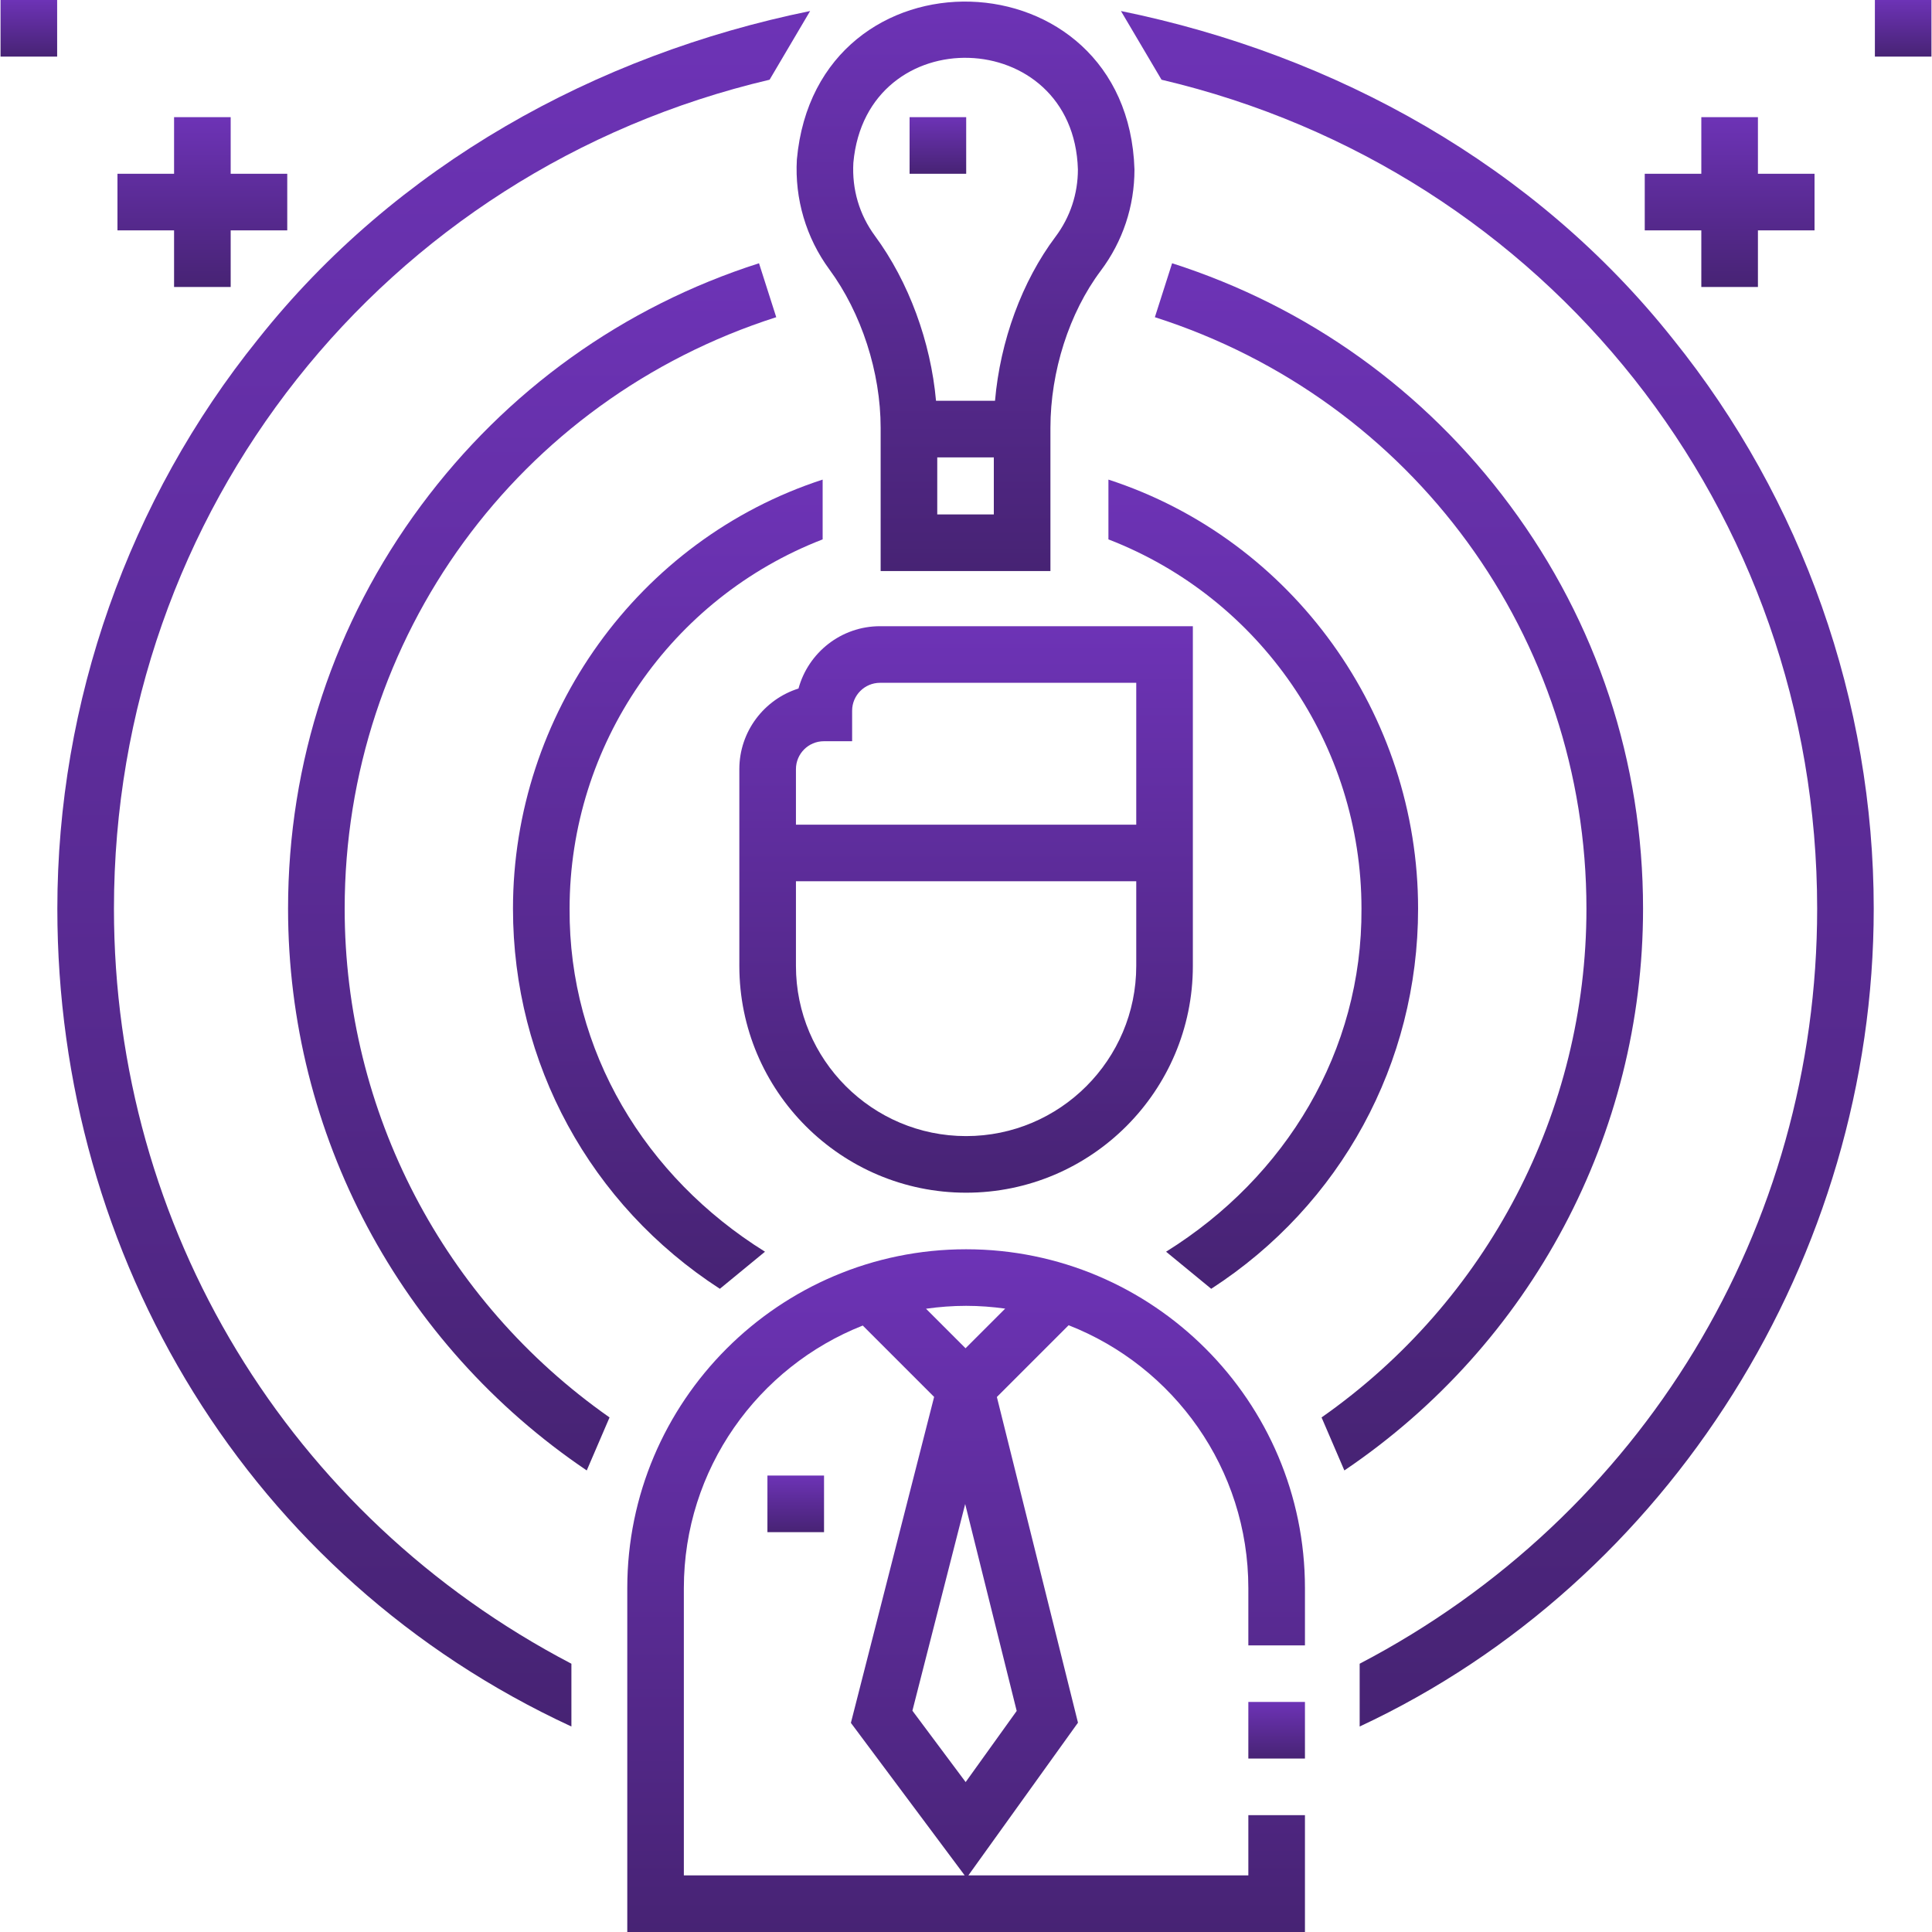
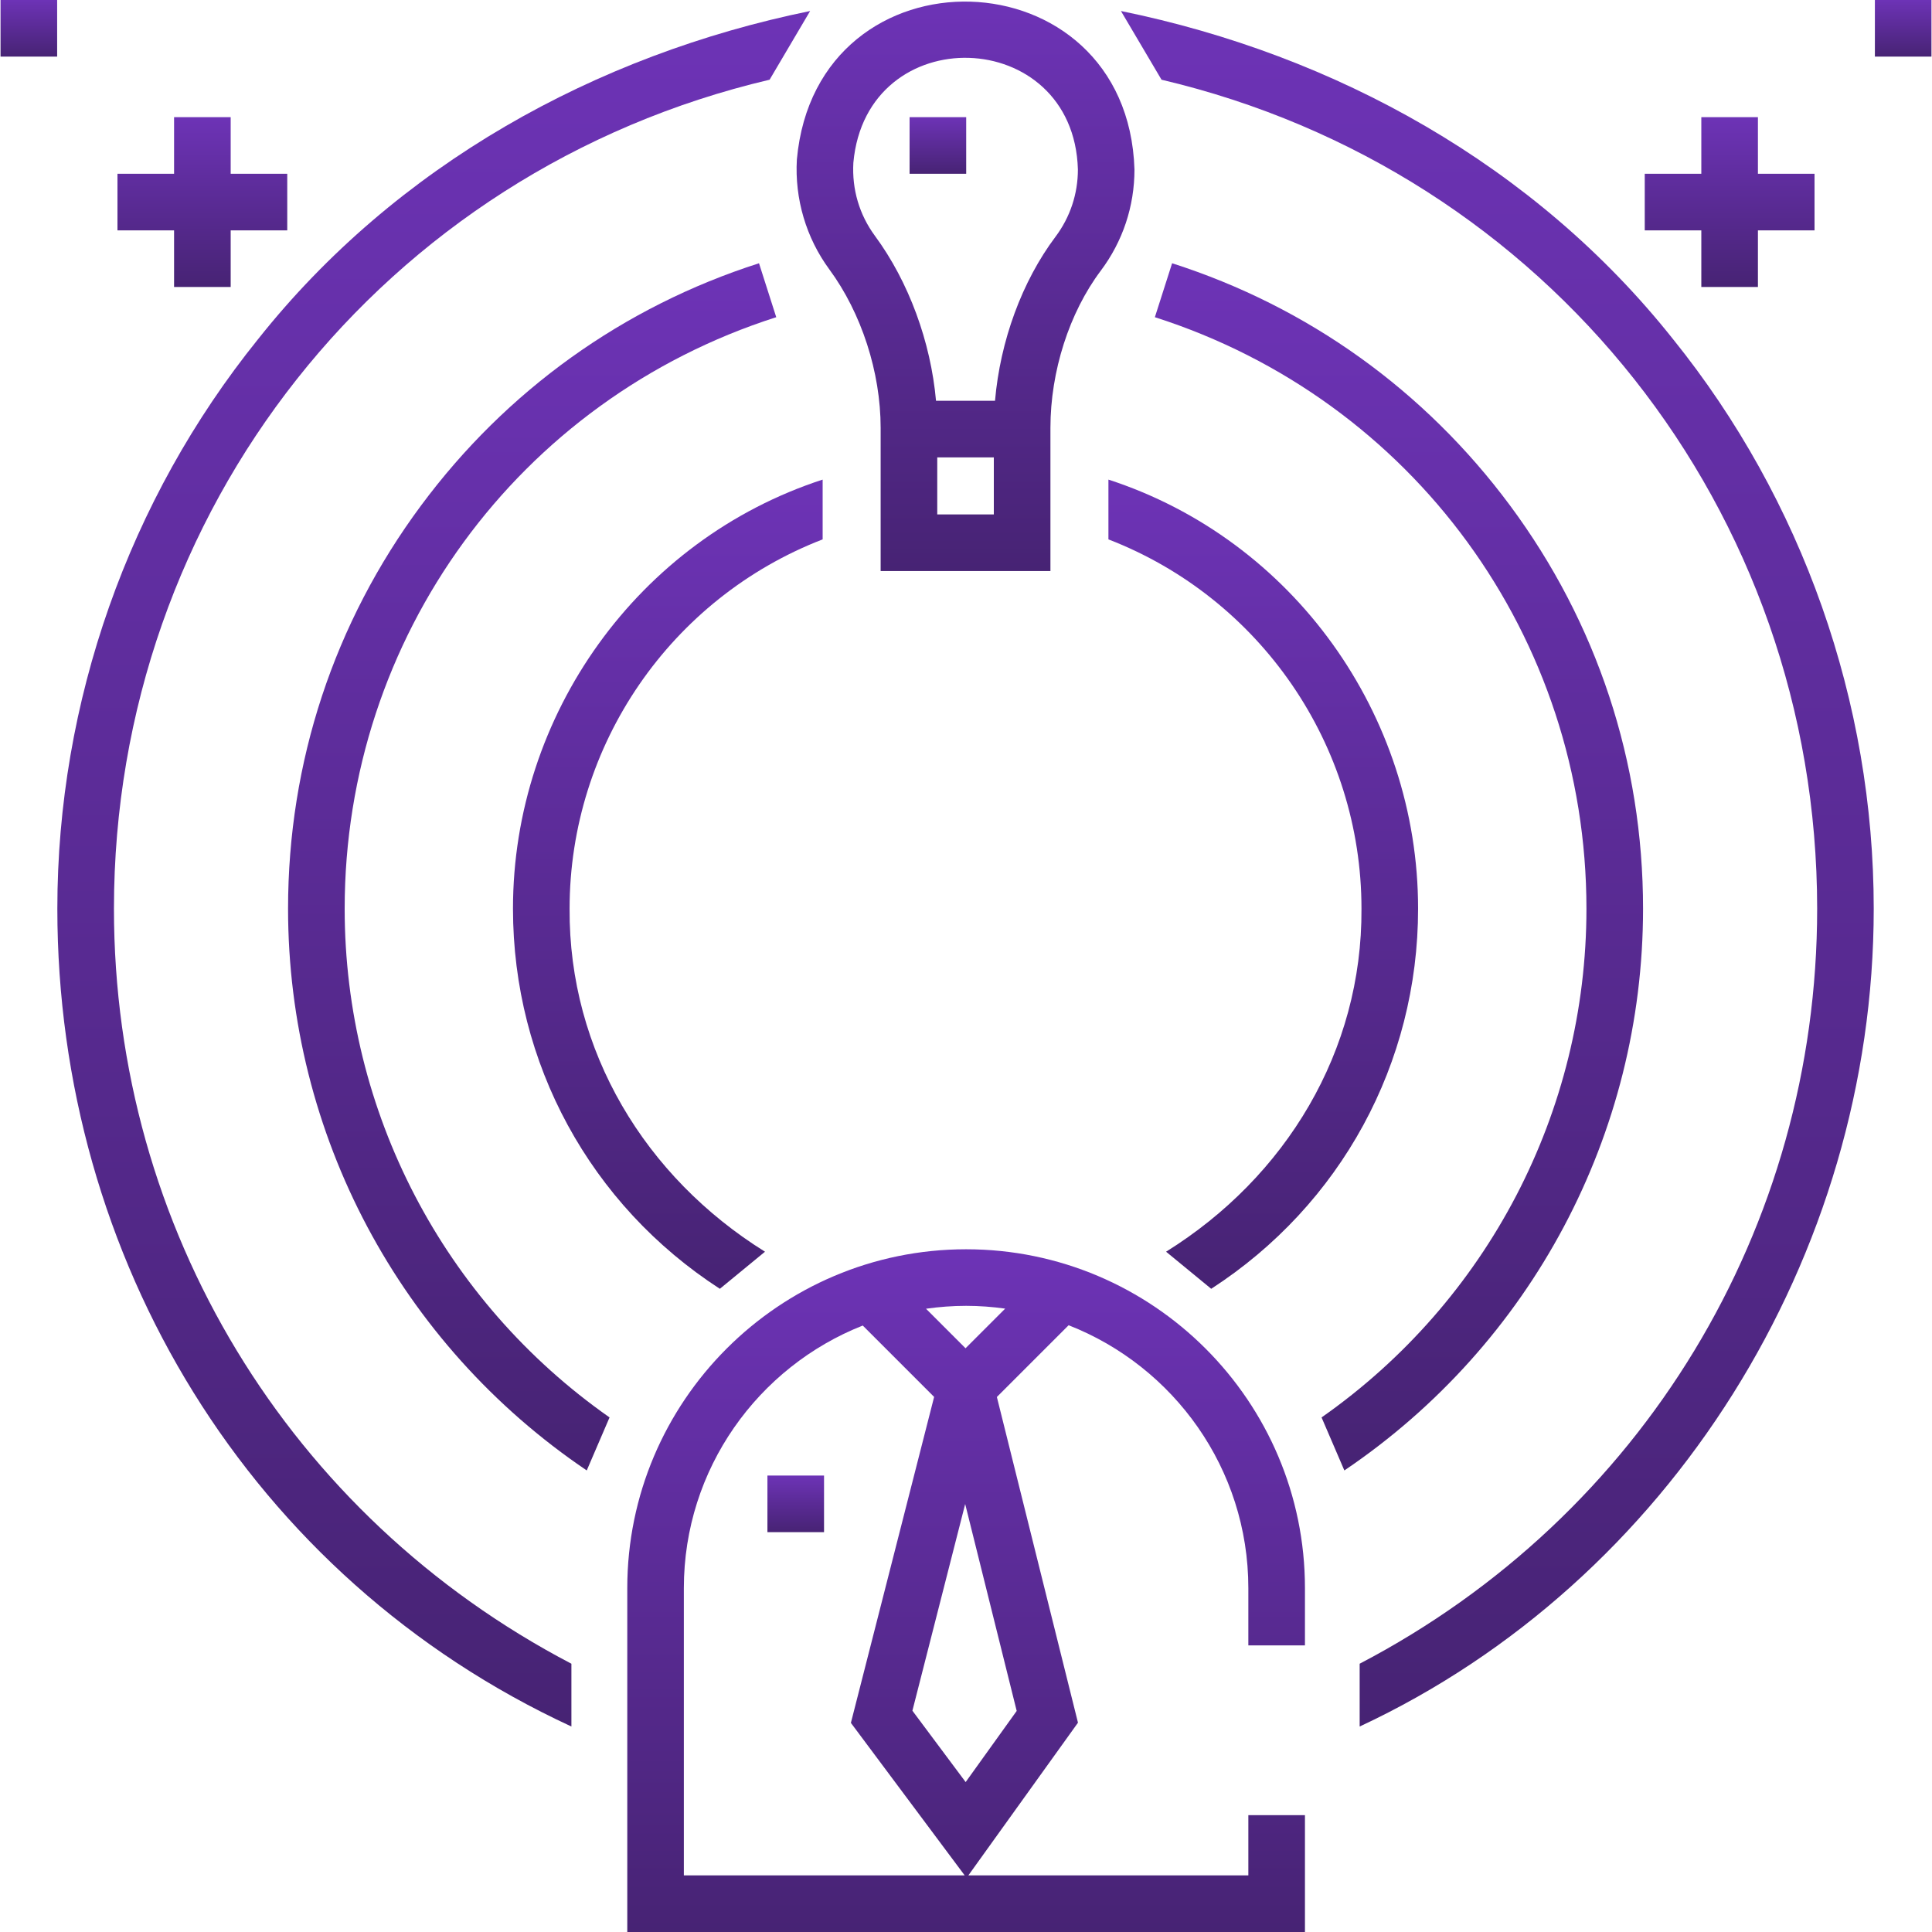
<svg xmlns="http://www.w3.org/2000/svg" width="50" height="50" viewBox="0 0 50 50" fill="none">
  <g clip-path="url(#clip0)">
-     <path d="M25.003 30.867C28.239 30.867 30.871 28.234 30.871 24.998V16.206H22.776C21.768 16.206 20.918 16.891 20.665 17.819C19.779 18.098 19.134 18.928 19.134 19.905V24.998C19.134 28.234 21.767 30.867 25.003 30.867ZM21.321 19.183H22.053V18.393C22.053 17.995 22.377 17.671 22.775 17.671H29.406V21.342H20.599V19.905C20.599 19.507 20.923 19.183 21.321 19.183ZM20.599 22.807H29.406V24.998C29.406 27.427 27.431 29.402 25.003 29.402H25.003C22.574 29.402 20.599 27.427 20.599 24.998V22.807H20.599Z" fill="url(#paint0_linear)" />
    <path d="M25.003 32.331C20.167 32.331 16.234 36.264 16.234 41.1V50H33.772V46.976H32.307V48.535H25.061L27.898 44.583L25.799 36.154L27.656 34.297C30.375 35.361 32.307 38.008 32.307 41.1V42.582H33.772V41.1C33.772 36.264 29.838 32.331 25.003 32.331ZM17.698 48.535V41.1C17.698 38.016 19.62 35.374 22.328 34.305L24.175 36.152L22.021 44.588L24.966 48.535H17.698ZM24.991 46.12L23.613 44.273L24.979 38.924L26.312 44.279L24.991 46.12ZM24.988 34.893L23.965 33.87C24.304 33.822 24.65 33.795 25.003 33.795C25.346 33.795 25.683 33.821 26.014 33.867L24.988 34.893Z" fill="url(#paint1_linear)" />
-     <path d="M32.307 44.046H33.772V45.511H32.307V44.046Z" fill="url(#paint2_linear)" />
    <path d="M19.861 38.187H21.326V39.652H19.861V38.187Z" fill="url(#paint3_linear)" />
    <path d="M44.03 7.427H45.495V5.962H46.96V4.497H45.495V3.032H44.03V4.497H42.566V5.962H44.03V7.427Z" fill="url(#paint4_linear)" />
    <path d="M48.522 0H49.986V1.465H48.522V0Z" fill="url(#paint5_linear)" />
    <path d="M4.505 7.427H5.97V5.962H7.434V4.497H5.97V3.032H4.505V4.497H3.04V5.962H4.505V7.427Z" fill="url(#paint6_linear)" />
    <path d="M0.014 0H1.479V1.465H0.014V0Z" fill="url(#paint7_linear)" />
    <path d="M22.791 11.072V14.779H27.185V11.072C27.185 9.612 27.672 8.092 28.487 7.007C29.058 6.246 29.36 5.339 29.36 4.385C29.182 -1.242 21.132 -1.481 20.623 4.127C20.564 5.146 20.863 6.156 21.464 6.973C22.295 8.102 22.791 9.634 22.791 11.072ZM25.72 13.314H24.256V11.837H25.72V13.314ZM22.085 4.211C22.423 0.479 27.788 0.649 27.896 4.385C27.896 5.019 27.695 5.622 27.316 6.127C26.448 7.282 25.884 8.829 25.751 10.372H24.224C24.088 8.847 23.519 7.293 22.644 6.105C22.239 5.555 22.046 4.9 22.085 4.211Z" fill="url(#paint8_linear)" />
    <path d="M8.92 23.517C8.92 16.497 13.409 10.345 20.089 8.209L19.643 6.813C16.131 7.937 13.107 10.104 10.899 13.08C8.646 16.116 7.455 19.725 7.455 23.517C7.455 29.35 10.345 34.785 15.185 38.055L15.775 36.683C11.477 33.67 8.92 28.77 8.92 23.517Z" fill="url(#paint9_linear)" />
    <path d="M41.057 23.517C41.057 16.497 36.568 10.345 29.888 8.209L30.334 6.813C33.846 7.937 36.87 10.104 39.078 13.08C41.331 16.116 42.522 19.725 42.522 23.517C42.522 29.35 39.632 34.785 34.792 38.055L34.202 36.683C38.5 33.67 41.057 28.77 41.057 23.517Z" fill="url(#paint10_linear)" />
    <path d="M23.54 3.032H25.005V4.497H23.54V3.032Z" fill="url(#paint11_linear)" />
    <path d="M6.68 8.776C3.329 12.932 1.484 18.167 1.484 23.517C1.484 32.546 6.449 40.824 14.788 44.682V43.057C7.477 39.237 2.949 31.779 2.949 23.517C2.949 13.22 9.92 4.415 19.917 2.063L20.966 0.285C15.41 1.419 10.247 4.281 6.68 8.776Z" fill="url(#paint12_linear)" />
    <path d="M43.297 8.776C46.647 12.932 48.492 18.167 48.492 23.517C48.492 32.517 43.214 40.938 35.188 44.682V43.057C42.499 39.237 47.028 31.779 47.028 23.517C47.028 13.22 40.056 4.415 30.06 2.063L29.01 0.285C34.566 1.419 39.73 4.281 43.297 8.776Z" fill="url(#paint13_linear)" />
    <path d="M14.741 23.517C14.741 19.279 17.36 15.479 21.29 13.959V12.412C16.512 13.966 13.275 18.499 13.276 23.517C13.276 27.515 15.275 31.183 18.63 33.354L19.798 32.394C16.695 30.462 14.719 27.2 14.741 23.517Z" fill="url(#paint14_linear)" />
    <path d="M35.235 23.517C35.235 19.279 32.616 15.479 28.686 13.959V12.412C33.465 13.966 36.701 18.499 36.7 23.517C36.7 27.515 34.701 31.183 31.346 33.354L30.178 32.394C33.281 30.462 35.257 27.2 35.235 23.517Z" fill="url(#paint15_linear)" />
  </g>
  <defs>
    <linearGradient id="paint0_linear" x1="25.003" y1="16.206" x2="25.003" y2="30.867" gradientUnits="userSpaceOnUse">
      <stop stop-color="#6D33B6" />
      <stop offset="1" stop-color="#472374" />
    </linearGradient>
    <linearGradient id="paint1_linear" x1="25.003" y1="32.331" x2="25.003" y2="50" gradientUnits="userSpaceOnUse">
      <stop stop-color="#6D33B6" />
      <stop offset="1" stop-color="#472374" />
    </linearGradient>
    <linearGradient id="paint2_linear" x1="33.039" y1="44.046" x2="33.039" y2="45.511" gradientUnits="userSpaceOnUse">
      <stop stop-color="#6D33B6" />
      <stop offset="1" stop-color="#472374" />
    </linearGradient>
    <linearGradient id="paint3_linear" x1="20.594" y1="38.187" x2="20.594" y2="39.652" gradientUnits="userSpaceOnUse">
      <stop stop-color="#6D33B6" />
      <stop offset="1" stop-color="#472374" />
    </linearGradient>
    <linearGradient id="paint4_linear" x1="44.763" y1="3.032" x2="44.763" y2="7.427" gradientUnits="userSpaceOnUse">
      <stop stop-color="#6D33B6" />
      <stop offset="1" stop-color="#472374" />
    </linearGradient>
    <linearGradient id="paint5_linear" x1="49.254" y1="0" x2="49.254" y2="1.465" gradientUnits="userSpaceOnUse">
      <stop stop-color="#6D33B6" />
      <stop offset="1" stop-color="#472374" />
    </linearGradient>
    <linearGradient id="paint6_linear" x1="5.237" y1="3.032" x2="5.237" y2="7.427" gradientUnits="userSpaceOnUse">
      <stop stop-color="#6D33B6" />
      <stop offset="1" stop-color="#472374" />
    </linearGradient>
    <linearGradient id="paint7_linear" x1="0.746" y1="0" x2="0.746" y2="1.465" gradientUnits="userSpaceOnUse">
      <stop stop-color="#6D33B6" />
      <stop offset="1" stop-color="#472374" />
    </linearGradient>
    <linearGradient id="paint8_linear" x1="24.988" y1="0.041" x2="24.988" y2="14.779" gradientUnits="userSpaceOnUse">
      <stop stop-color="#6D33B6" />
      <stop offset="1" stop-color="#472374" />
    </linearGradient>
    <linearGradient id="paint9_linear" x1="13.772" y1="6.813" x2="13.772" y2="38.055" gradientUnits="userSpaceOnUse">
      <stop stop-color="#6D33B6" />
      <stop offset="1" stop-color="#472374" />
    </linearGradient>
    <linearGradient id="paint10_linear" x1="36.205" y1="6.813" x2="36.205" y2="38.055" gradientUnits="userSpaceOnUse">
      <stop stop-color="#6D33B6" />
      <stop offset="1" stop-color="#472374" />
    </linearGradient>
    <linearGradient id="paint11_linear" x1="24.272" y1="3.032" x2="24.272" y2="4.497" gradientUnits="userSpaceOnUse">
      <stop stop-color="#6D33B6" />
      <stop offset="1" stop-color="#472374" />
    </linearGradient>
    <linearGradient id="paint12_linear" x1="11.225" y1="0.285" x2="11.225" y2="44.682" gradientUnits="userSpaceOnUse">
      <stop stop-color="#6D33B6" />
      <stop offset="1" stop-color="#472374" />
    </linearGradient>
    <linearGradient id="paint13_linear" x1="38.751" y1="0.285" x2="38.751" y2="44.682" gradientUnits="userSpaceOnUse">
      <stop stop-color="#6D33B6" />
      <stop offset="1" stop-color="#472374" />
    </linearGradient>
    <linearGradient id="paint14_linear" x1="17.283" y1="12.412" x2="17.283" y2="33.354" gradientUnits="userSpaceOnUse">
      <stop stop-color="#6D33B6" />
      <stop offset="1" stop-color="#472374" />
    </linearGradient>
    <linearGradient id="paint15_linear" x1="32.693" y1="12.412" x2="32.693" y2="33.354" gradientUnits="userSpaceOnUse">
      <stop stop-color="#6D33B6" />
      <stop offset="1" stop-color="#472374" />
    </linearGradient>
    <clipPath id="clip0">
      <rect width="50" height="50" fill="white" />
    </clipPath>
  </defs>
</svg>